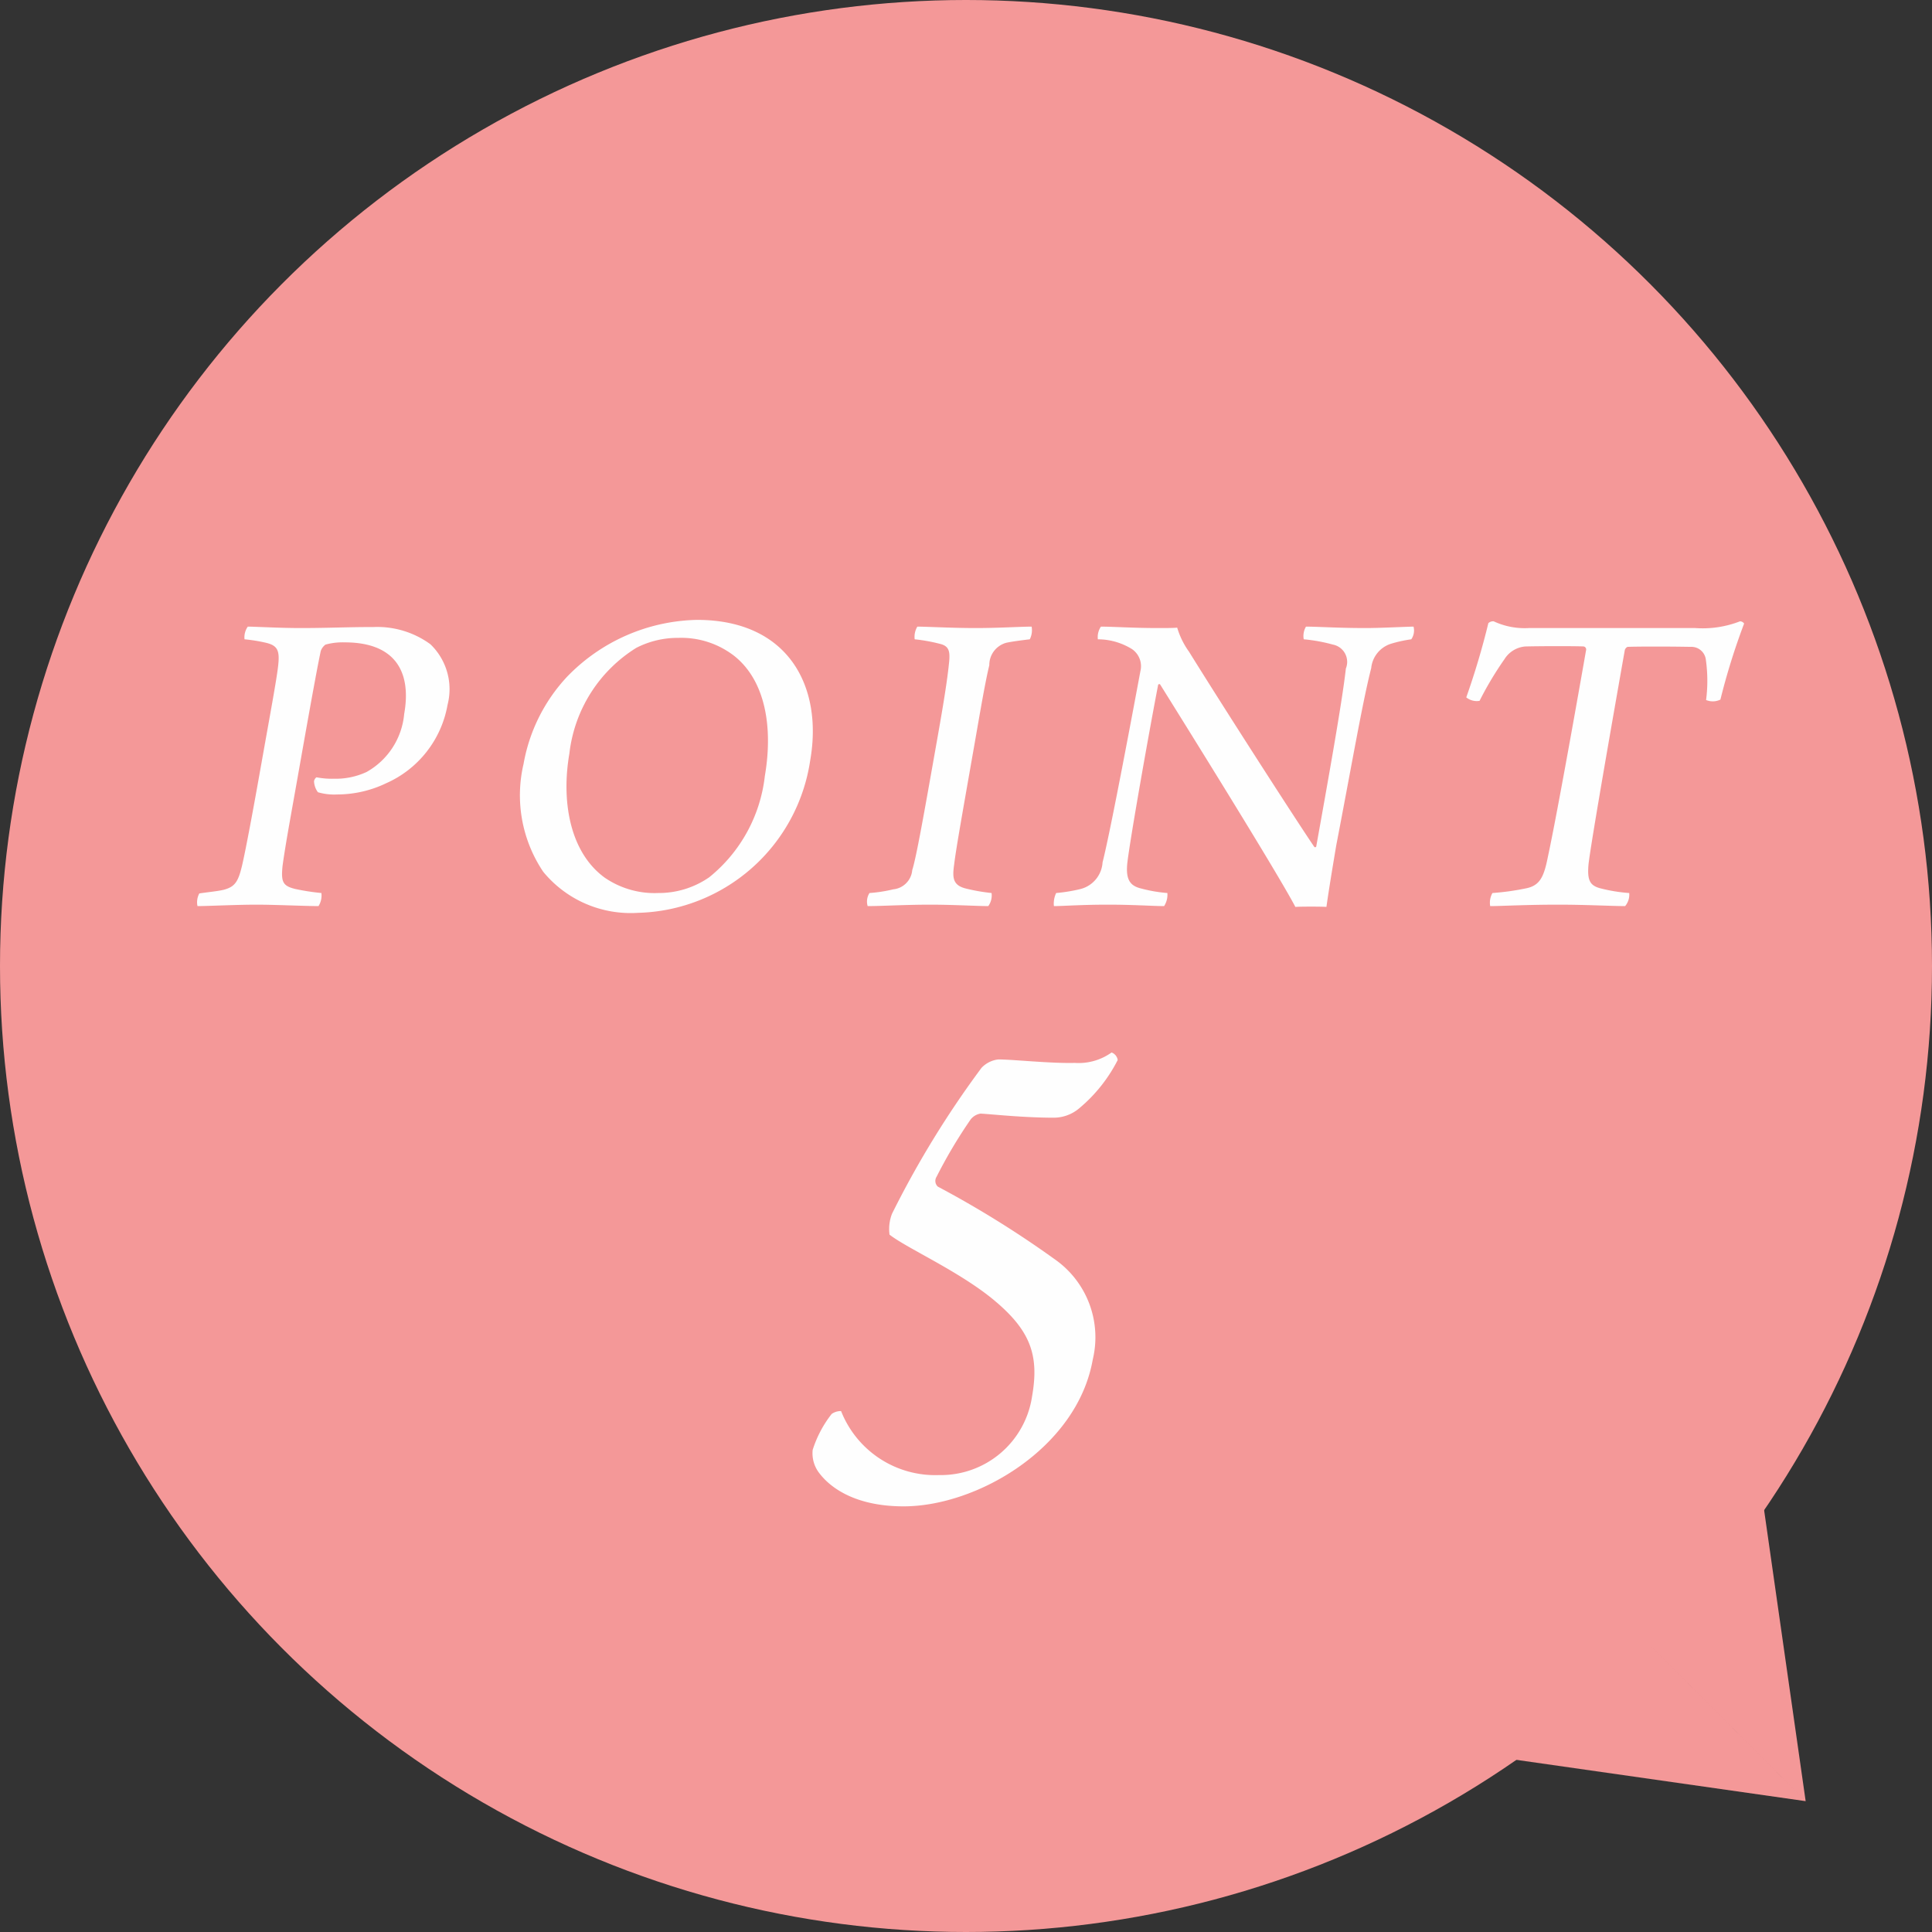
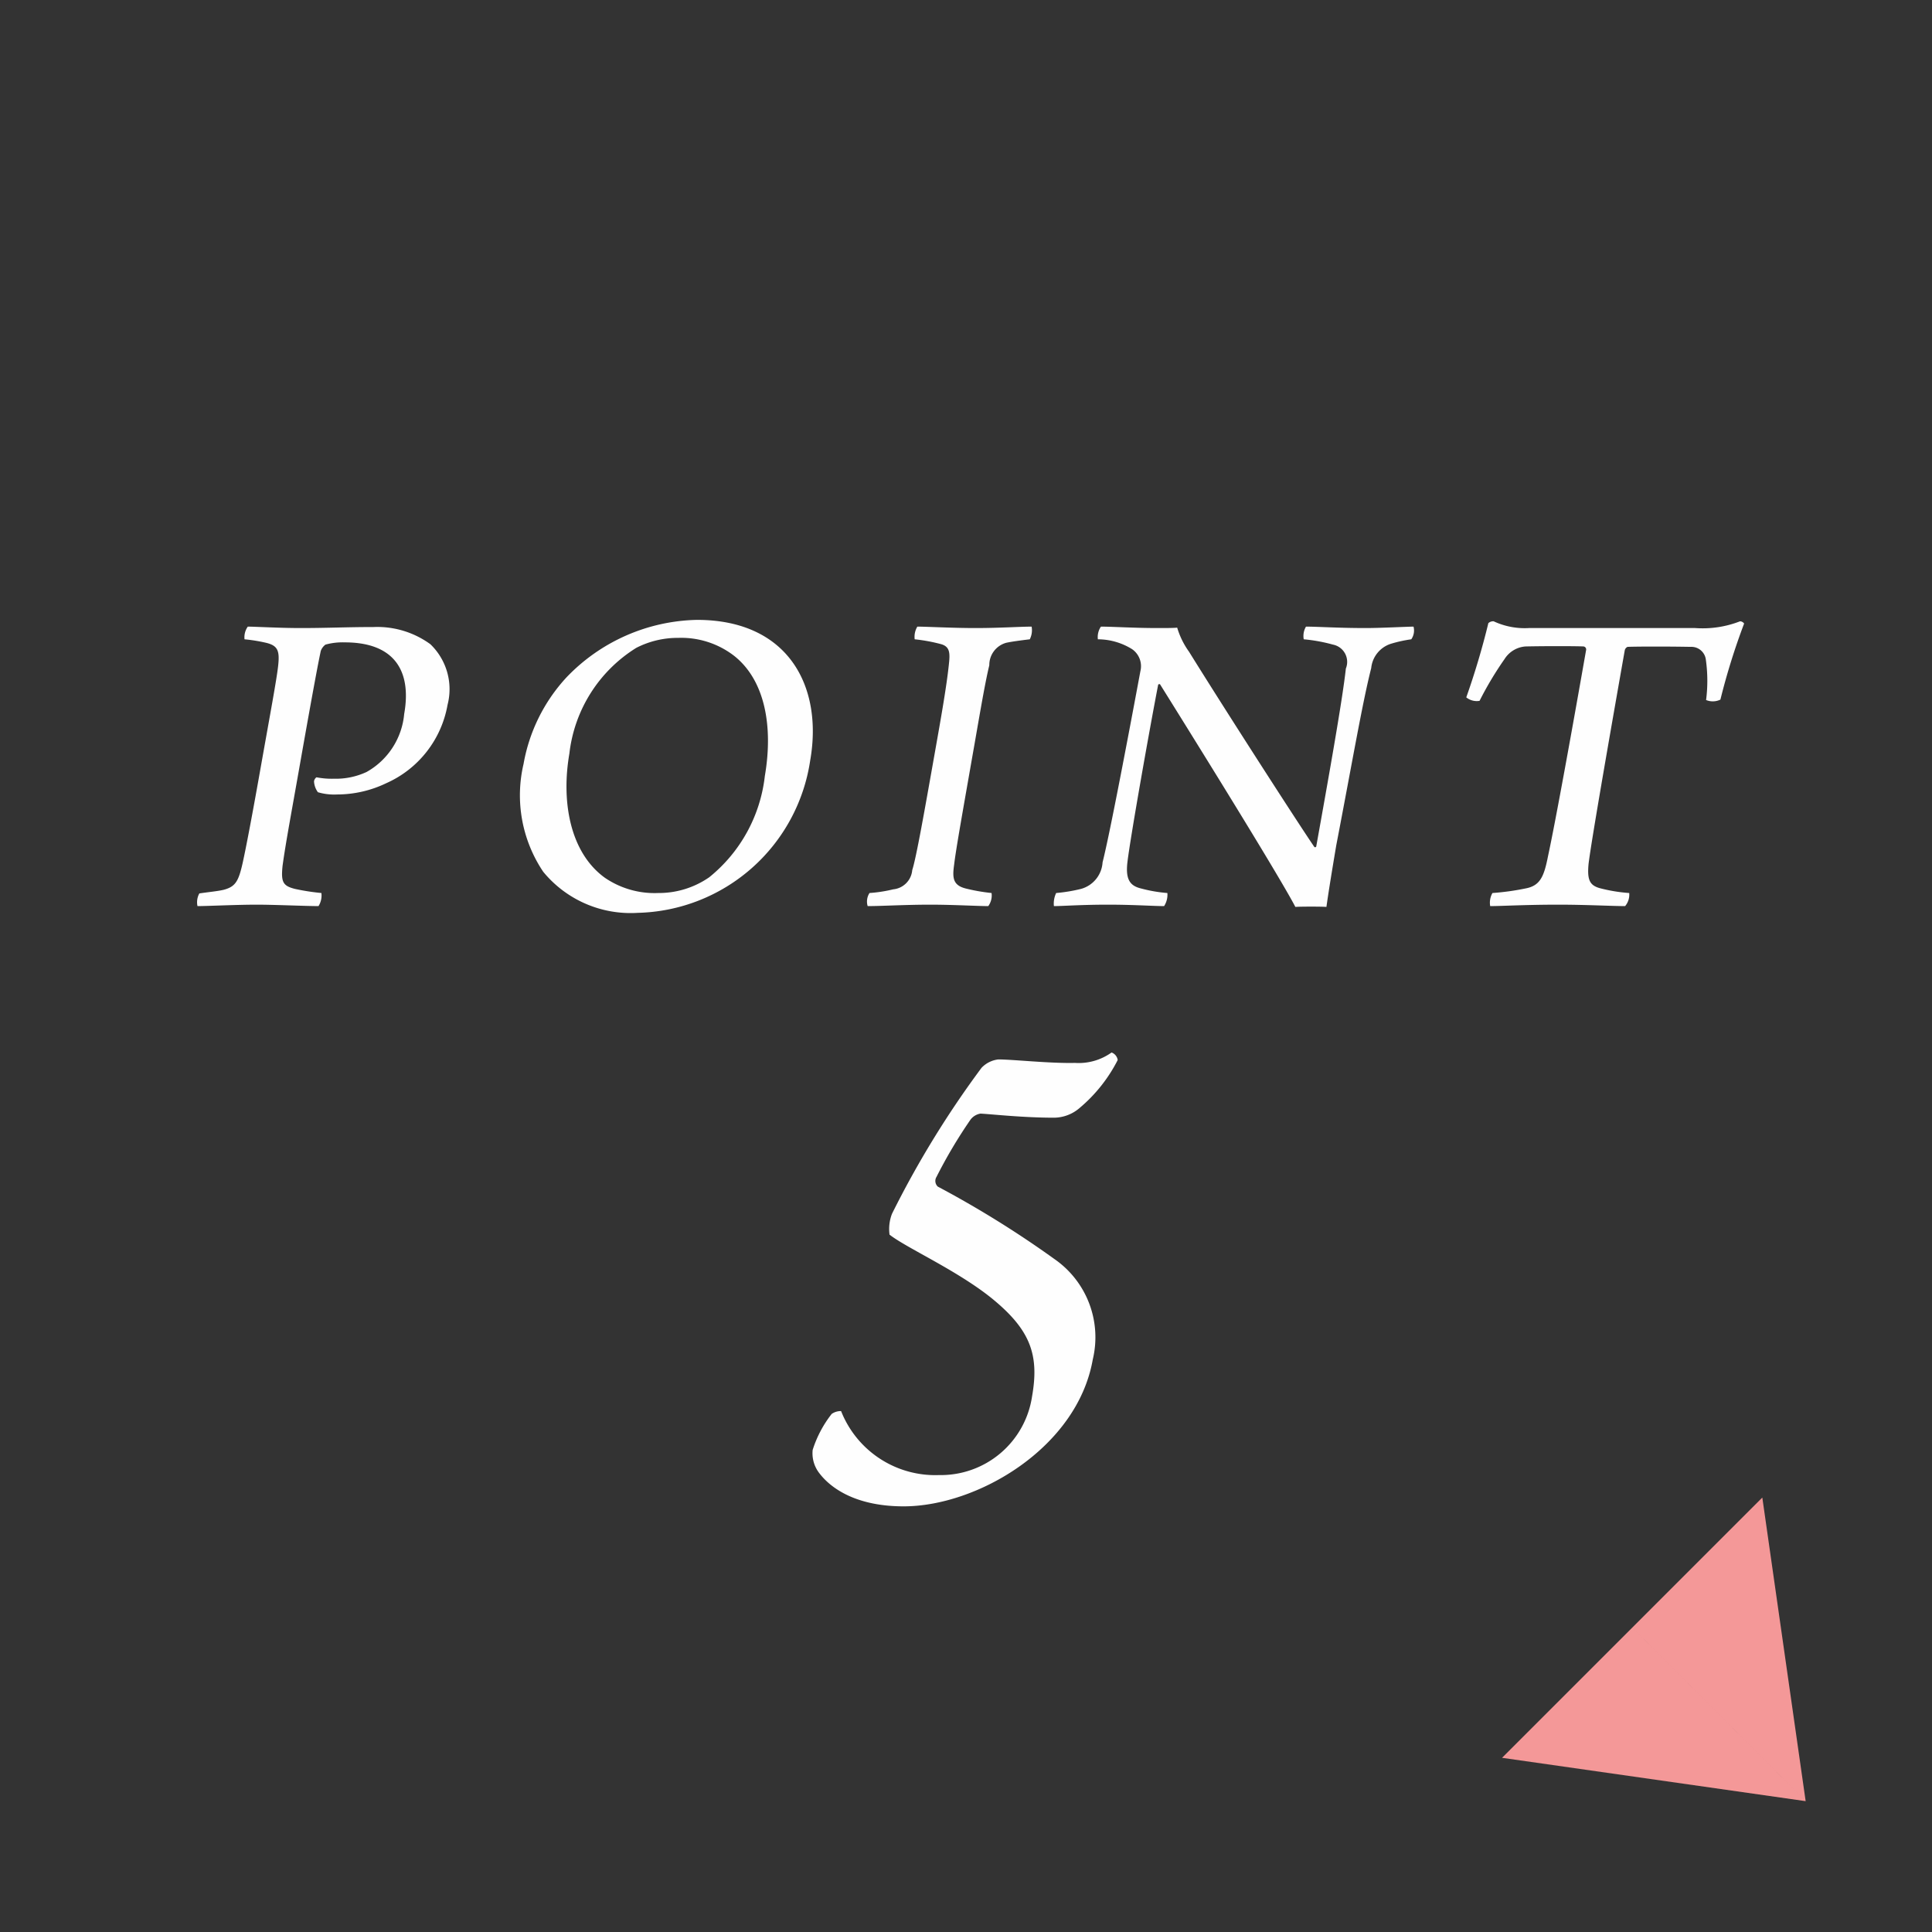
<svg xmlns="http://www.w3.org/2000/svg" id="num_child09.svg" width="94.5" height="94.5" viewBox="0 0 94.5 94.5">
  <rect x="0" y="0" width="94.5" height="94.5" fill="#333333" stroke="none" />
  <defs>
    <style>
      .cls-1, .cls-2 {
        fill: #f49898;
      }

      .cls-2, .cls-3 {
        fill-rule: evenodd;
      }

      .cls-3 {
        fill: #fefefe;
      }
    </style>
  </defs>
  <g id="bg">
-     <circle id="楕円形_2" data-name="楕円形 2" class="cls-1" cx="47.25" cy="47.25" r="47.25" />
    <path id="シェイプ_918" data-name="シェイプ 918" class="cls-2" d="M1374.22,9295.73l14.85,2.12-8.48-8.49Zm12.73-12.73,2.12,14.85-8.48-8.49Z" transform="translate(-1300.75 -9209.75)" />
  </g>
  <path id="POINT_5_のコピー" data-name="POINT 5 のコピー" class="cls-3" d="M1316.3,9248.5a2.788,2.788,0,0,0,.93.11,5.56,5.56,0,0,0,2.41-.55,5.172,5.172,0,0,0,3-3.83,3.049,3.049,0,0,0-.84-2.97,4.413,4.413,0,0,0-2.78-.84c-1.3,0-2.25.05-3.57,0.05-1.03,0-2.23-.07-2.58-0.07a0.909,0.909,0,0,0-.16.62,7.94,7.94,0,0,1,1.05.17c0.59,0.14.68,0.4,0.59,1.17-0.08.68-.36,2.18-0.81,4.71-0.42,2.38-.76,4.18-0.93,4.93-0.2.88-.36,1.12-0.91,1.27-0.28.07-.73,0.11-1.2,0.18a0.893,0.893,0,0,0-.09.62c0.51,0,1.89-.07,2.9-0.07,0.86,0,2.39.07,3.02,0.07a0.977,0.977,0,0,0,.14-0.64,11.138,11.138,0,0,1-1.29-.2c-0.59-.15-0.69-0.33-0.61-1.12,0.15-1.12.47-2.8,0.91-5.31,0.63-3.56.85-4.7,0.96-5.21a0.66,0.66,0,0,1,.23-0.31,3.151,3.151,0,0,1,.94-0.11c2.51,0,3.27,1.48,2.91,3.5a3.626,3.626,0,0,1-1.84,2.84,3.567,3.567,0,0,1-1.6.33,3.91,3.91,0,0,1-.85-0.07,0.288,0.288,0,0,0-.12.2A0.978,0.978,0,0,0,1316.3,9248.5Zm15.64,5.9a8.739,8.739,0,0,0,8.44-7.46c0.63-3.59-1.05-6.87-5.54-6.87a9.08,9.08,0,0,0-6.37,2.8,8.366,8.366,0,0,0-2.11,4.24,6.706,6.706,0,0,0,.96,5.28A5.528,5.528,0,0,0,1331.94,9254.4Zm1.01-.97a4.312,4.312,0,0,1-2.62-.75c-1.72-1.25-2.13-3.76-1.73-6.07a7.021,7.021,0,0,1,3.27-5.17,4.443,4.443,0,0,1,2.06-.49,4.232,4.232,0,0,1,2.73.88c1.53,1.21,1.91,3.5,1.5,5.88a7.428,7.428,0,0,1-2.72,4.95A4.326,4.326,0,0,1,1332.95,9253.43Zm12.54-12.41a8.307,8.307,0,0,1,1.3.24c0.44,0.13.43,0.46,0.37,1.01-0.11,1.04-.36,2.47-0.68,4.27-0.51,2.88-.91,5.15-1.11,5.77a1.032,1.032,0,0,1-.93.94,6.94,6.94,0,0,1-1.16.18,0.77,0.77,0,0,0-.09.64c0.71,0,1.82-.07,3.07-0.07,1.08,0,2.3.07,2.83,0.07a0.886,0.886,0,0,0,.16-0.64,9.056,9.056,0,0,1-1.26-.22c-0.64-.16-0.66-0.53-0.57-1.17,0.09-.77.47-2.88,0.85-5.06,0.34-1.91.64-3.76,0.87-4.69a1.126,1.126,0,0,1,.83-1.1c0.28-.06.66-0.11,1.15-0.17a0.988,0.988,0,0,0,.09-0.62c-0.55,0-1.59.07-2.74,0.07s-2.39-.07-2.85-0.07A0.974,0.974,0,0,0,1345.49,9241.02Zm8.96,0a3.188,3.188,0,0,1,1.67.48,1.013,1.013,0,0,1,.41,1.08c-0.86,4.62-1.56,8.21-1.85,9.35a1.438,1.438,0,0,1-1.06,1.3,7.8,7.8,0,0,1-1.21.2,1.194,1.194,0,0,0-.11.64c0.46,0,1.31-.07,2.65-0.07,1.24,0,2.21.07,2.74,0.07a1.023,1.023,0,0,0,.16-0.64,7.073,7.073,0,0,1-1.28-.22c-0.55-.13-0.78-0.44-0.67-1.32,0.15-1.23,1.06-6.38,1.5-8.65a0.073,0.073,0,0,1,.09-0.02c1.03,1.65,5.75,9.22,6.62,10.89,0.27-.02,1.28-0.02,1.52,0,0.1-.73.31-2,0.48-3.01,0.8-4.16,1.28-6.98,1.71-8.67a1.393,1.393,0,0,1,.96-1.19,6.576,6.576,0,0,1,1-.22,0.752,0.752,0,0,0,.11-0.62c-0.29,0-1.6.07-2.34,0.07-1.35,0-2.35-.07-2.92-0.07a0.9,0.9,0,0,0-.11.62,8.048,8.048,0,0,1,1.43.26,0.861,0.861,0,0,1,.63,1.17c-0.17,1.58-.91,5.7-1.45,8.71a0.063,0.063,0,0,1-.09.02c-0.84-1.23-4.38-6.73-6.13-9.55a3.925,3.925,0,0,1-.58-1.18c-0.18.02-.55,0.02-0.99,0.02-1.1,0-2.19-.07-2.74-0.07A0.9,0.9,0,0,0,1354.45,9241.02Zm25.99,12.41a7.812,7.812,0,0,1-1.45-.24c-0.48-.14-0.61-0.4-0.54-1.17,0.13-1.12,1.2-7.22,1.77-10.45a0.237,0.237,0,0,1,.14-0.18c0.51-.02,2.05-0.02,3.08,0a0.713,0.713,0,0,1,.75.64,7.355,7.355,0,0,1,.01,1.96,0.857,0.857,0,0,0,.7-0.02,32.778,32.778,0,0,1,1.16-3.72,0.251,0.251,0,0,0-.2-0.11,5.03,5.03,0,0,1-2.19.33h-8.14a3.583,3.583,0,0,1-1.72-.33,0.346,0.346,0,0,0-.26.09,37.535,37.535,0,0,1-1.08,3.63,0.81,0.81,0,0,0,.65.17,16.454,16.454,0,0,1,1.22-2.04,1.323,1.323,0,0,1,1.03-.62c0.84-.02,2.47-0.02,2.84,0a0.148,0.148,0,0,1,.12.18c-0.64,3.65-1.49,8.36-1.86,10.07-0.2,1.02-.39,1.46-1.12,1.59a12.3,12.3,0,0,1-1.6.22,0.958,0.958,0,0,0-.11.64c0.57,0,1.71-.07,3.34-0.07,1.34,0,2.62.07,3.26,0.07A0.866,0.866,0,0,0,1380.44,9253.43Zm-25.32,7.8a2.757,2.757,0,0,1-1.79.51c-1.23.03-3.03-.17-3.75-0.17a1.344,1.344,0,0,0-.82.41,47.148,47.148,0,0,0-4.38,7.14,2.072,2.072,0,0,0-.12,1.02c0.81,0.64,3.27,1.73,4.97,3.09,1.93,1.56,2.36,2.79,2,4.83a4.512,4.512,0,0,1-4.55,3.84,4.95,4.95,0,0,1-4.79-3.13,0.778,0.778,0,0,0-.46.14,5.565,5.565,0,0,0-.93,1.76,1.582,1.582,0,0,0,.29,1.09c0.6,0.82,1.88,1.67,4.16,1.67,3.6,0,8.49-2.86,9.25-7.18a4.654,4.654,0,0,0-1.88-4.92,49.763,49.763,0,0,0-5.7-3.54,0.379,0.379,0,0,1-.06-0.48,23.847,23.847,0,0,1,1.65-2.78,0.763,0.763,0,0,1,.5-0.31c0.57,0.03,2.07.2,3.6,0.2a1.933,1.933,0,0,0,1.24-.47,7.5,7.5,0,0,0,1.87-2.35A0.464,0.464,0,0,0,1355.12,9261.23Z" transform="translate(-1300.75 -9209.75)" />
</svg>